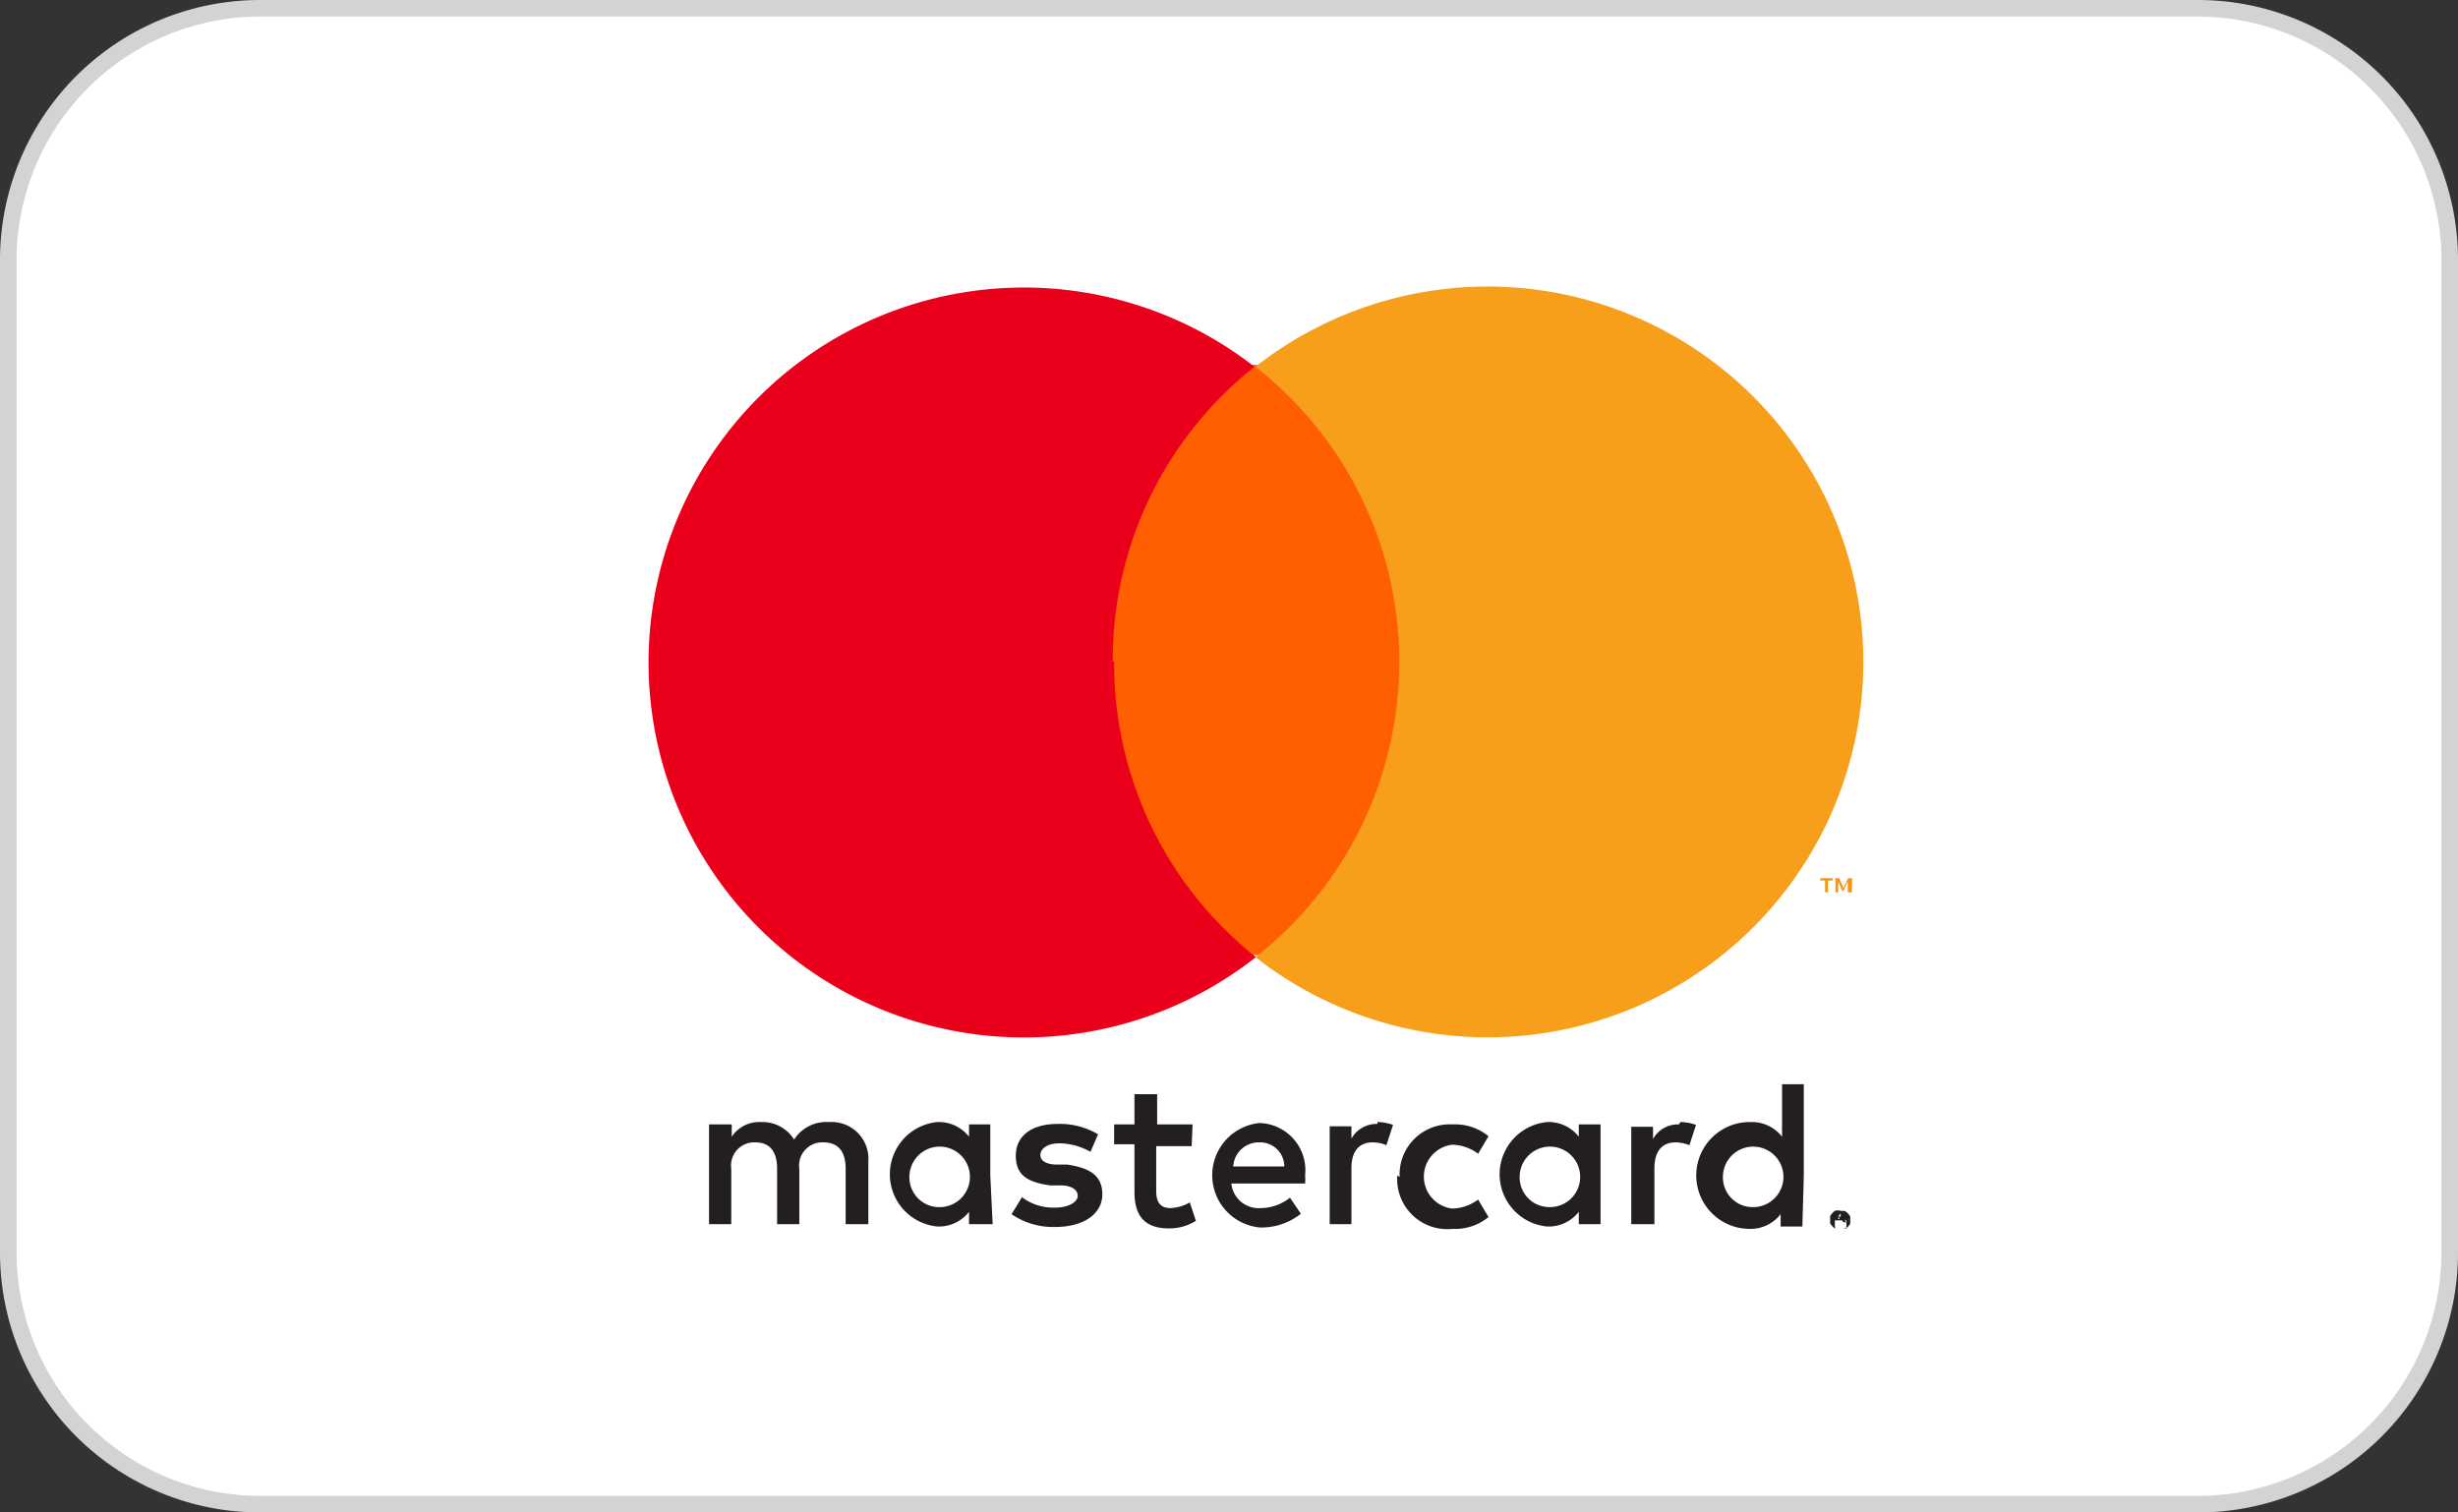
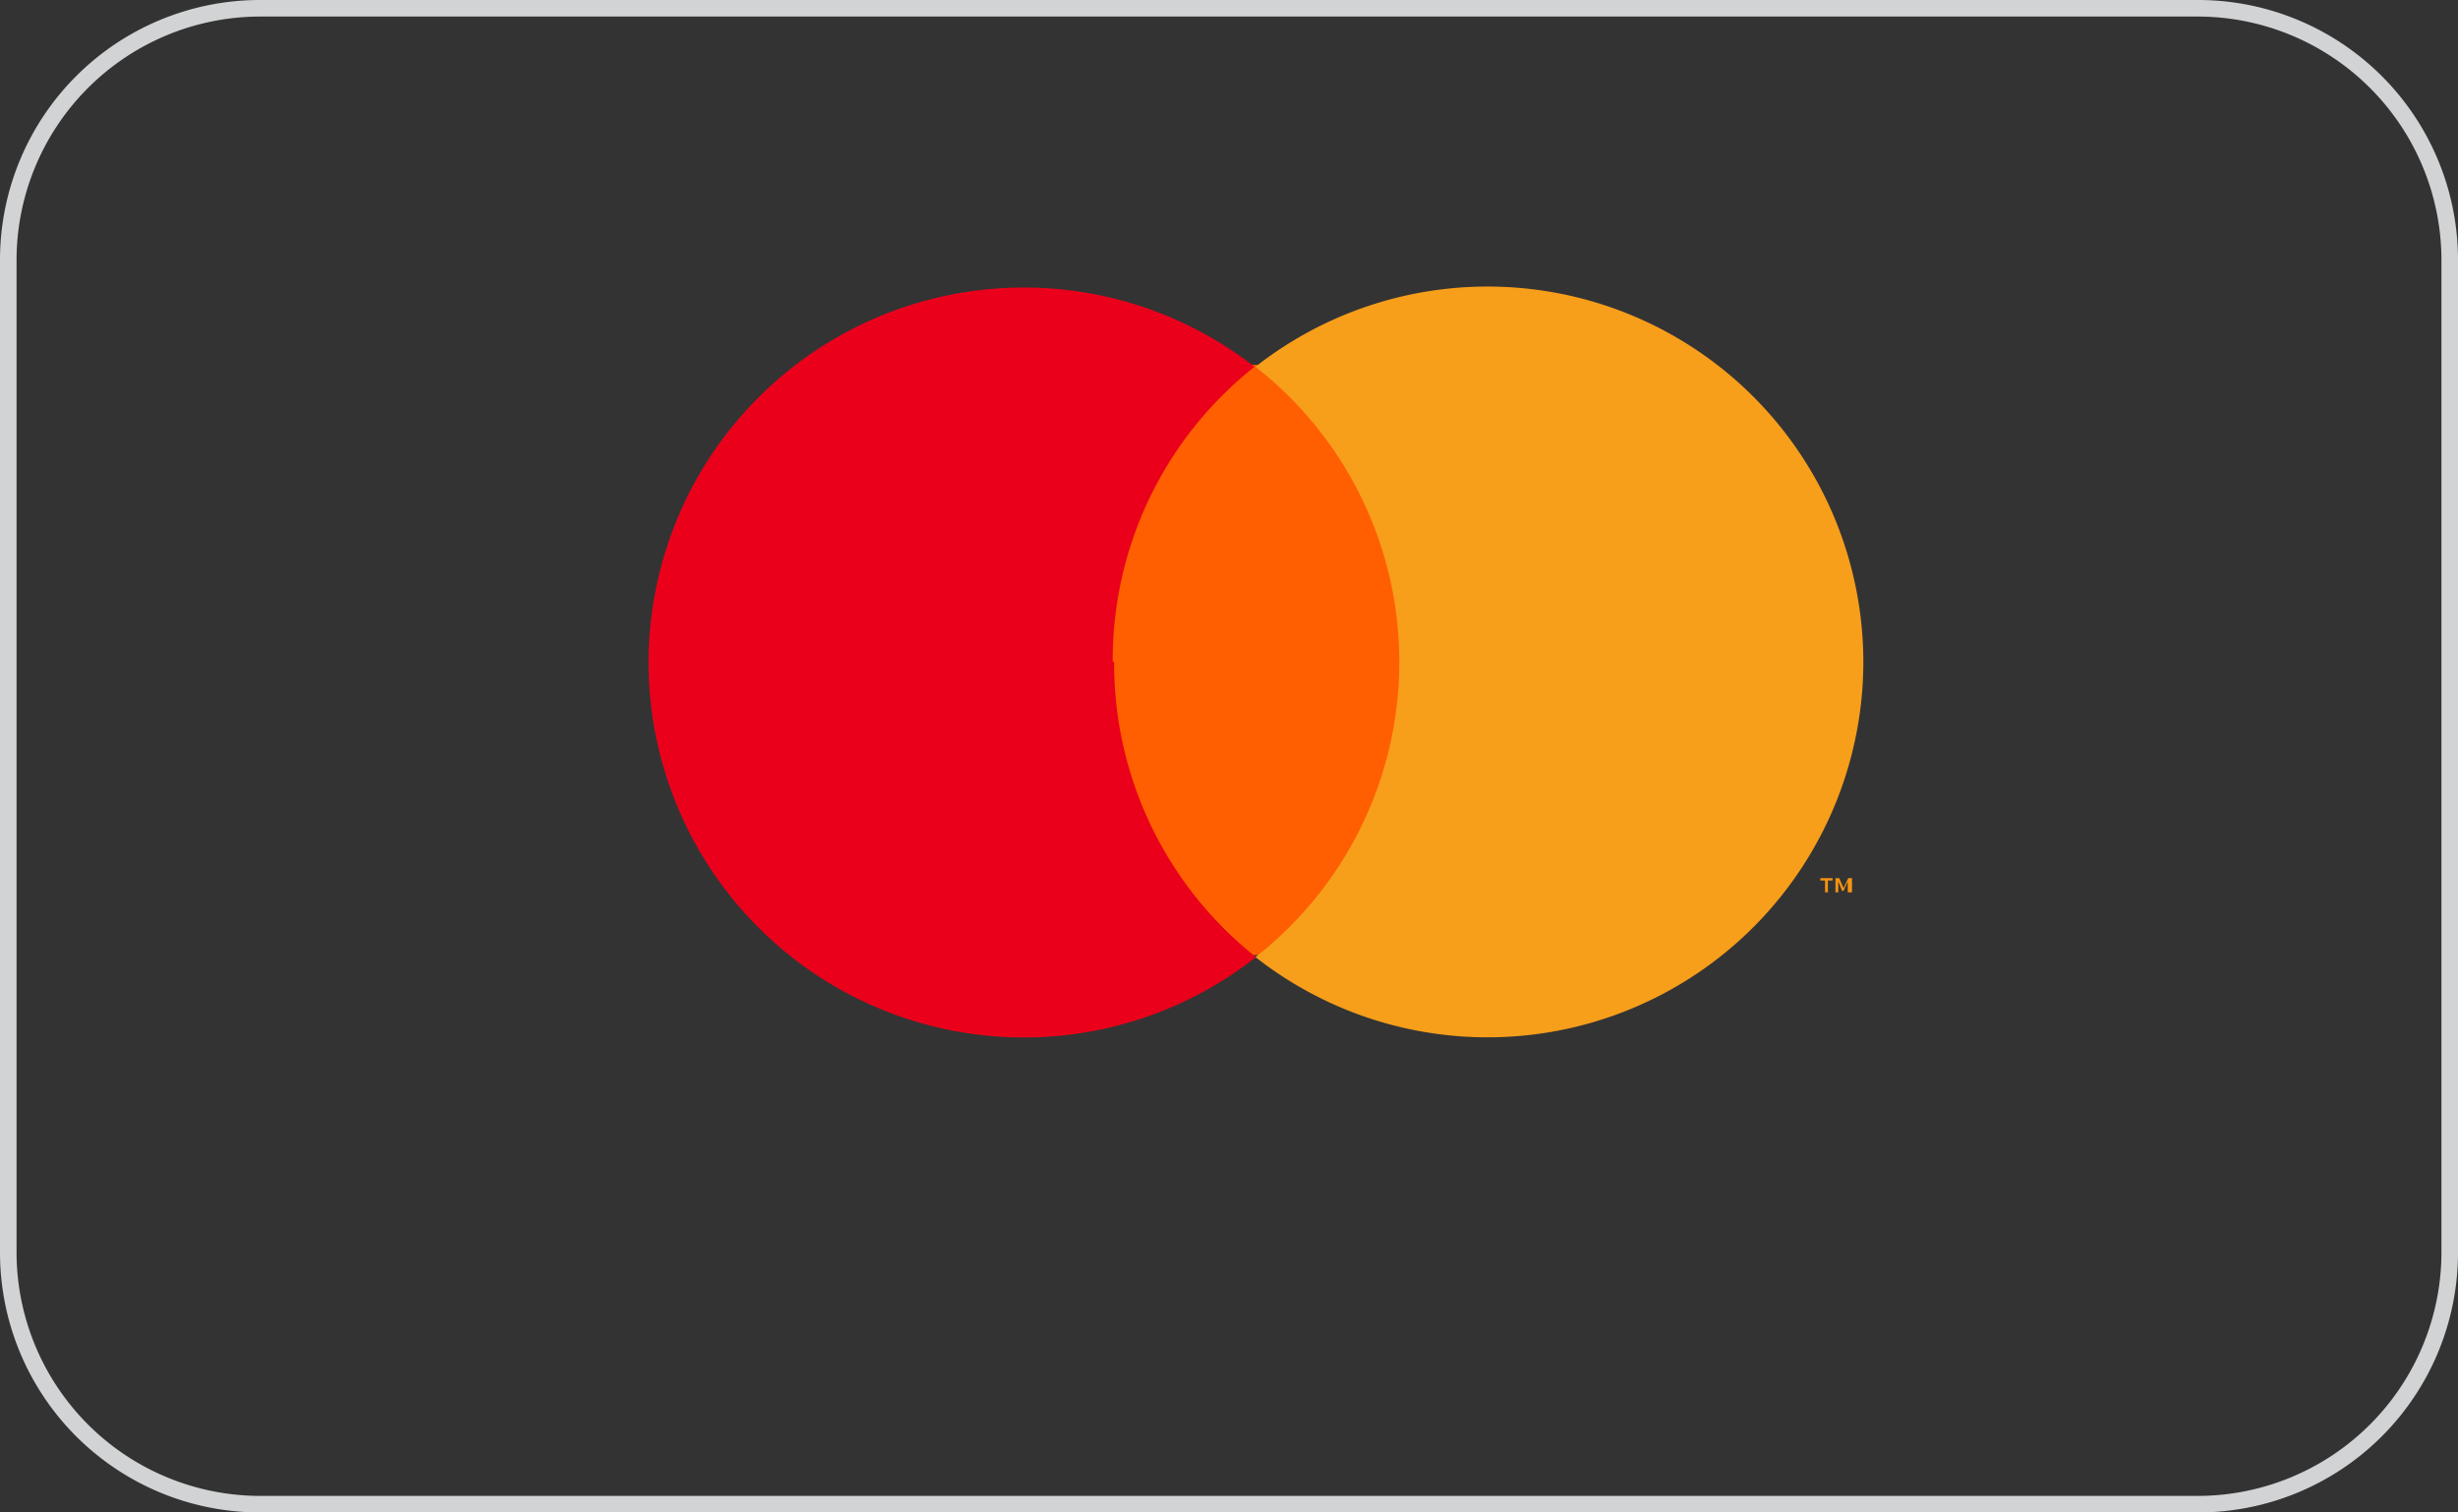
<svg xmlns="http://www.w3.org/2000/svg" id="Layer_1" data-name="Layer 1" viewBox="0 0 52 32">
  <rect x="0" y="0" width="52" height="32" fill="#333333" stroke="none" />
  <defs>
    <style>.cls-1{fill:#fff;}.cls-2{fill:#d1d3d4;}.cls-3{fill:#231f20;}.cls-4{fill:#f79410;}.cls-5{fill:#ff5f00;}.cls-6{fill:#eb001b;}.cls-7{fill:#f79e1b;}</style>
  </defs>
  <title>MasrerCard</title>
-   <rect class="cls-1" x="0.17" y="0.17" width="51.65" height="31.65" rx="5.33" />
  <path class="cls-2" d="M46.5.35A5.16,5.16,0,0,1,51.65,5.5v21a5.16,5.16,0,0,1-5.15,5.15H5.5A5.16,5.16,0,0,1,.35,26.5V5.5A5.16,5.16,0,0,1,5.5.35h41m0-.35H5.5A5.5,5.5,0,0,0,0,5.5v21A5.5,5.5,0,0,0,5.5,32h41A5.5,5.5,0,0,0,52,26.5V5.5A5.5,5.5,0,0,0,46.5,0Z" />
-   <path class="cls-3" d="M38.89,25.74v.05H39s0,0,0,0v0h-.08Zm0,0H39a.08.08,0,0,1,0,.05,0,0,0,0,1,0,0l0,0,.06.07H39l-.06-.07h0v.07h0v-.19Zm0,.26L39,26l.06,0,0-.05a.15.15,0,0,0,0-.07.13.13,0,0,0,0-.06l0,0-.06,0h-.12l-.06,0,0,0a.13.13,0,0,0,0,.06.15.15,0,0,0,0,.07l0,.05.06,0,.06,0m0-.38.08,0a.18.18,0,0,1,.07.05l.05.06a.25.25,0,0,1,0,.08.28.28,0,0,1,0,.09l-.05.06A.18.18,0,0,1,39,26h-.16a.18.18,0,0,1-.07-.05l-.05-.06a.28.28,0,0,1,0-.09.25.25,0,0,1,0-.08l.05-.06a.18.18,0,0,1,.07-.05l.08,0m-19.68-.74a.64.64,0,1,1,.64.67.63.63,0,0,1-.64-.67m1.71,0V23.79H20.5v.26a.81.81,0,0,0-.67-.31,1.11,1.11,0,0,0,0,2.21.81.81,0,0,0,.67-.31v.26H21Zm15.5,0a.64.64,0,1,1,.64.67.63.63,0,0,1-.64-.67m1.71,0V22.94h-.46v1.11a.81.81,0,0,0-.67-.31A1.11,1.11,0,0,0,37,26a.81.81,0,0,0,.67-.31v.26h.46Zm-11.52-.7a.51.51,0,0,1,.53.51H26.09a.54.54,0,0,1,.56-.51m0-.41a1.11,1.11,0,0,0,0,2.21,1.33,1.33,0,0,0,.87-.29l-.23-.34a1,1,0,0,1-.61.22.58.58,0,0,1-.63-.52h1.56a1,1,0,0,0,0-.17,1,1,0,0,0-1-1.11m5.54,1.11a.64.64,0,1,1,.64.67.63.63,0,0,1-.64-.67m1.71,0V23.79h-.46v.26a.81.81,0,0,0-.67-.31,1.11,1.11,0,0,0,0,2.21.81.81,0,0,0,.67-.31v.26h.46Zm-4.3,0A1.06,1.06,0,0,0,30.73,26a1.11,1.11,0,0,0,.76-.25l-.22-.37a.94.94,0,0,1-.55.19.68.68,0,0,1,0-1.35.94.94,0,0,1,.55.19l.22-.37a1.11,1.11,0,0,0-.76-.25,1.06,1.06,0,0,0-1.12,1.11m5.91-1.11a.6.6,0,0,0-.55.31v-.26h-.46V25.9H35V24.72c0-.35.15-.55.45-.55a.79.79,0,0,1,.29.06l.14-.43a1,1,0,0,0-.33-.06M23.23,24a1.57,1.57,0,0,0-.86-.22c-.54,0-.88.25-.88.67s.25.56.72.63l.22,0c.25,0,.37.1.37.22s-.17.25-.48.25a1.1,1.1,0,0,1-.7-.22l-.22.36a1.56,1.56,0,0,0,.92.27c.61,0,1-.28,1-.69s-.28-.56-.74-.63l-.21,0c-.2,0-.36-.06-.36-.2s.15-.25.4-.25a1.37,1.37,0,0,1,.66.18Zm5.91-.22a.61.61,0,0,0-.55.31v-.26h-.46V25.9h.46V24.72c0-.35.15-.55.45-.55a.75.75,0,0,1,.29.06l.14-.43a1,1,0,0,0-.33-.06m-3.91.05h-.75v-.64H24v.64h-.43v.42H24v1c0,.49.19.78.73.78a1.06,1.06,0,0,0,.57-.16l-.13-.39a.86.86,0,0,1-.41.12c-.23,0-.3-.15-.3-.36v-.95h.75ZM18.37,25.9V24.58a.78.78,0,0,0-.83-.84.81.81,0,0,0-.74.37.79.79,0,0,0-.7-.37.7.7,0,0,0-.62.31v-.26H15V25.9h.47V24.73a.49.49,0,0,1,.51-.56c.31,0,.46.2.46.56V25.9h.47V24.73a.49.49,0,0,1,.51-.56c.32,0,.47.2.47.56V25.9Z" />
  <path class="cls-4" d="M39.18,18.88v-.3H39.1l-.1.21-.09-.21h-.08v.3h.06v-.23l.08.2H39l.09-.2v.23Zm-.51,0v-.25h.1v-.05h-.26v.05h.1v.25Z" />
  <path class="cls-5" d="M30,20.21H23.09V7.72h7Z" />
  <path class="cls-6" d="M23.54,14a7.91,7.91,0,0,1,3-6.24A7.94,7.94,0,0,0,13.72,14a7.94,7.94,0,0,0,12.85,6.25,7.93,7.93,0,0,1-3-6.25" />
  <path class="cls-7" d="M39.42,14a7.95,7.95,0,0,1-12.86,6.25,7.93,7.93,0,0,0,0-12.49A7.95,7.95,0,0,1,39.42,14" />
</svg>